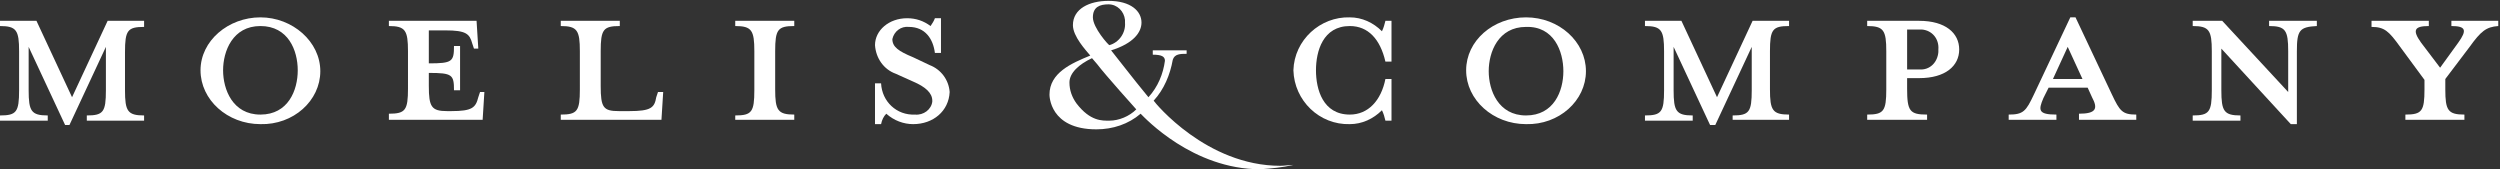
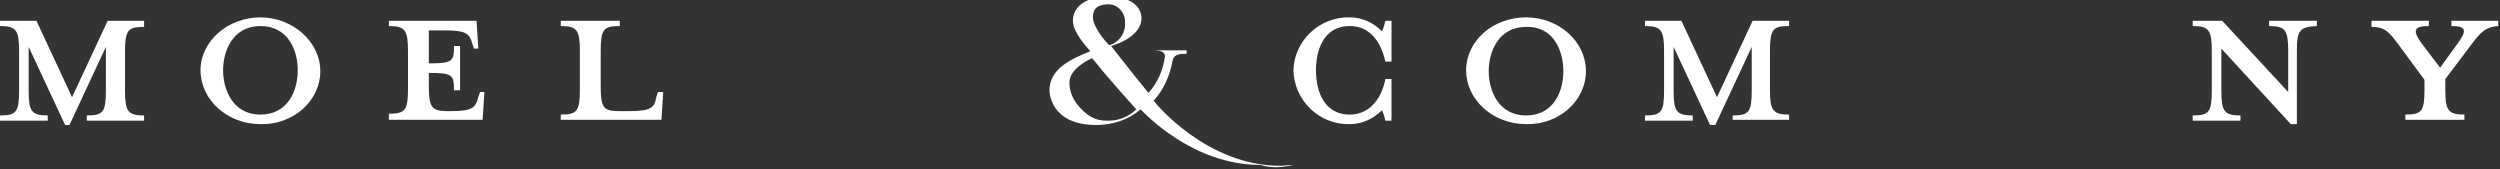
<svg xmlns="http://www.w3.org/2000/svg" version="1.1" id="Layer_1" x="0px" y="0px" viewBox="0 0 288 19.5" style="enable-background:new 0 0 288 19.5;" xml:space="preserve">
  <rect x="0" y="0" width="288" height="19.5" fill="#333333" stroke="none" />
  <style type="text/css">
	.st0{fill:#FFFFFF;}
</style>
  <title>Moelis_Logo</title>
  <path class="st0" d="M10,13.9v-0.6c1.9,0,2.2-0.4,2.2-2.9v-5l-4.2,9H7.5l-4.2-9v5c0,2.4,0.3,2.9,2.2,2.9v0.6H0v-0.6  c1.9,0,2.2-0.4,2.2-2.9V5.9c0-2.4-0.3-2.9-2.2-2.9V2.4h4.2l4.1,8.8l4.1-8.8h4.2v0.7c-1.9,0-2.2,0.4-2.2,2.9v4.4  c0,2.4,0.3,2.9,2.2,2.9v0.6H10z" />
  <path class="st0" d="M30,14.3c-3.8,0-6.9-2.8-6.9-6.2S26.3,2,30,2s6.9,2.8,6.9,6.2S33.8,14.4,30,14.3 M30,3c-3.2,0-4.3,2.9-4.3,5.1  s1.1,5.1,4.3,5.1s4.3-2.8,4.3-5.1S33.2,3,30,3" />
  <path class="st0" d="M55.1,5.6h-0.5L54.4,5c-0.3-1.1-0.7-1.5-3.1-1.5h-1.9v3.8c2.7,0,2.9-0.2,2.9-2h0.7v5.1h-0.7c0-1.8-0.2-2-2.9-2  v1.5c0,2.4,0.3,2.9,2.1,2.9H52c2.4,0,2.8-0.4,3.1-1.6l0.2-0.6h0.5l-0.2,3.2H44.8v-0.7c1.9,0,2.2-0.4,2.2-2.9V5.9  c0-2.4-0.3-2.9-2.2-2.9V2.4h10.1L55.1,5.6z" />
  <path class="st0" d="M71.3,12.8h1.2c2.5,0,2.9-0.4,3.1-1.6l0.2-0.6h0.6l-0.2,3.2H64.6v-0.6c1.9,0,2.2-0.4,2.2-2.9V5.9  c0-2.4-0.3-2.9-2.2-2.9V2.4h6.8v0.6c-1.9,0-2.2,0.4-2.2,2.9v4C69.2,12.4,69.5,12.8,71.3,12.8" />
-   <path class="st0" d="M84.7,13.9v-0.6c1.9,0,2.2-0.4,2.2-2.9V5.9c0-2.4-0.3-2.9-2.2-2.9V2.4h6.8v0.6c-1.9,0-2.2,0.4-2.2,2.9v4.4  c0,2.4,0.3,2.9,2.2,2.9v0.6H84.7z" />
-   <path class="st0" d="M105.2,14.3c-1.1,0-2.2-0.4-3.1-1.2c-0.3,0.3-0.5,0.7-0.6,1.2h-0.7V9.6h0.7c0.1,2.1,1.8,3.7,3.9,3.6  c1,0.1,1.9-0.6,2-1.5c0,0,0-0.1,0-0.1c0-0.9-0.8-1.6-2.2-2.2l-2-0.9c-1.4-0.5-2.3-1.8-2.4-3.3c0-1.7,1.6-3.1,3.7-3.1  c1,0,1.9,0.3,2.7,0.9c0.2-0.3,0.4-0.6,0.5-0.9h0.7v4h-0.7c-0.2-1.6-1.1-3-3-3c-0.9-0.1-1.7,0.5-1.9,1.4c0,0.9,0.7,1.4,2.4,2.1  l1.9,0.9c1.3,0.5,2.2,1.7,2.3,3.1C109.3,12.8,107.5,14.3,105.2,14.3" />
  <path class="st0" d="M159.6,13.9c-0.1-0.4-0.2-0.8-0.4-1.2c-1,1-2.3,1.6-3.7,1.6c-3.5,0.1-6.4-2.7-6.5-6.2c0.1-3.5,3.1-6.2,6.5-6.1  c1.4,0,2.7,0.6,3.7,1.6c0.2-0.4,0.3-0.8,0.4-1.2h0.7v4.7h-0.7c-0.6-2.6-2-4.1-4.1-4.1c-3.1,0-3.9,2.9-3.9,5.1s0.8,5.1,3.9,5.1  c2.1,0,3.6-1.6,4.1-4.1h0.7v4.8L159.6,13.9L159.6,13.9z" />
  <path class="st0" d="M175.8,14.3c-3.8,0-6.9-2.8-6.9-6.2S172,2,175.8,2s6.9,2.8,6.9,6.2S179.6,14.4,175.8,14.3 M175.8,3.1  c-3.2,0-4.3,2.9-4.3,5.1s1.1,5.1,4.3,5.1s4.3-2.8,4.3-5.1S179,3,175.8,3.1" />
  <path class="st0" d="M199.6,13.9v-0.6c1.9,0,2.2-0.4,2.2-2.9v-5l-4.2,9H197l-4.2-9v5c0,2.4,0.3,2.9,2.2,2.9v0.6h-5.5v-0.6  c1.9,0,2.2-0.4,2.2-2.9V5.9c0-2.4-0.3-2.9-2.2-2.9V2.4h4.2l4.1,8.8l4.1-8.8h4.2v0.6c-1.9,0-2.2,0.4-2.2,2.9v4.4  c0,2.4,0.3,2.9,2.2,2.9v0.6H199.6L199.6,13.9z" />
-   <path class="st0" d="M222,13.2v0.6h-6.9v-0.6c1.9,0,2.2-0.4,2.2-2.9V5.9c0-2.4-0.3-2.9-2.2-2.9V2.4h6c3,0,4.6,1.4,4.6,3.3  s-1.6,3.3-4.6,3.3h-1.4v1.2C219.7,12.8,220,13.2,222,13.2 M221.1,3.4h-1.4V8h1.4c1.2,0.1,2.1-0.8,2.2-2c0-0.1,0-0.2,0-0.3  c0.1-1.2-0.7-2.2-1.9-2.3C221.4,3.4,221.3,3.4,221.1,3.4" />
-   <path class="st0" d="M235.4,11.3c-0.6,1.4-0.6,1.9,1.5,1.9v0.6h-5.5v-0.6c1.7,0,2-0.4,2.9-2.3l4.2-8.9h0.6l4.2,8.9  c0.9,1.9,1.2,2.3,2.8,2.3v0.6h-6.6v-0.7c2,0,2.2-0.6,1.5-1.9l-0.5-1.1h-4.5L235.4,11.3z M238.2,5.4l-1.7,3.7h3.4L238.2,5.4z" />
  <path class="st0" d="M264.6,5.9v8.4h-0.7l-8-8.7v4.8c0,2.4,0.3,2.9,2.2,2.9v0.6h-5.5v-0.6c1.9,0,2.2-0.4,2.2-2.9V5.9  c0-2.4-0.3-2.9-2.2-2.9V2.4h3.4l7.6,8.2V5.9c0-2.4-0.3-2.9-2.2-2.9V2.4h5.5v0.6C264.9,3.1,264.6,3.5,264.6,5.9" />
  <path class="st0" d="M284.5,5.4l-2.8,3.7v1.2c0,2.4,0.3,2.9,2.2,2.9v0.6h-6.8v-0.6c1.9,0,2.2-0.4,2.2-2.9V9.2l-2.8-3.8  c-1.3-1.8-1.8-2.3-3.3-2.3V2.4h6.6v0.6c-1.7,0-1.9,0.5-0.9,1.9l2.2,2.9l2.1-2.9c1-1.4,0.9-1.9-0.8-1.9V2.4h5.4v0.6  C286.4,3.1,285.8,3.6,284.5,5.4" />
-   <path class="st0" d="M149,19c-0.5,0-1,0.1-1.5,0.1c-8.5,0-14.4-7.2-14.6-7.5c1.2-1.3,1.9-3,2.2-4.7l0,0c0.2-0.7,0.9-0.7,1.6-0.7V5.8  h-3.9v0.5c1,0,1.4,0.2,1.4,0.7c-0.2,1.5-0.8,3-1.9,4.2c-1.9-2.3-3.8-4.8-4.3-5.4c2.6-0.8,3.5-2.1,3.5-3.2c0-1.3-1.2-2.5-3.8-2.5  c-2.2,0-4.1,0.9-4.1,2.8c0,1.3,1.5,2.9,2,3.5c-2.2,0.9-4.7,2-4.7,4.5c0,0.1,0,4,5.4,4c1.9,0,3.7-0.6,5.1-1.8c0.5,0.5,6,6.4,13.8,6.4  C146.5,19.4,147.7,19.3,149,19z M127.7,0.5c1,0,1.8,0.8,1.9,1.8c0,0.1,0,0.2,0,0.3c0.1,1.2-0.7,2.3-1.8,2.6c-0.1,0-1.9-2-1.9-3.2  S126.7,0.5,127.7,0.5z M127.8,13.9c-0.8,0-2.2,0.1-3.8-2c-0.5-0.7-0.8-1.5-0.8-2.4c0-1.1,1.1-2.1,2.6-2.8l0.6,0.7  c0.9,1.2,4.5,5.2,4.5,5.2C130.1,13.4,128.9,13.9,127.8,13.9z" />
+   <path class="st0" d="M149,19c-0.5,0-1,0.1-1.5,0.1c-8.5,0-14.4-7.2-14.6-7.5c1.2-1.3,1.9-3,2.2-4.7l0,0c0.2-0.7,0.9-0.7,1.6-0.7V5.8  h-3.9c1,0,1.4,0.2,1.4,0.7c-0.2,1.5-0.8,3-1.9,4.2c-1.9-2.3-3.8-4.8-4.3-5.4c2.6-0.8,3.5-2.1,3.5-3.2c0-1.3-1.2-2.5-3.8-2.5  c-2.2,0-4.1,0.9-4.1,2.8c0,1.3,1.5,2.9,2,3.5c-2.2,0.9-4.7,2-4.7,4.5c0,0.1,0,4,5.4,4c1.9,0,3.7-0.6,5.1-1.8c0.5,0.5,6,6.4,13.8,6.4  C146.5,19.4,147.7,19.3,149,19z M127.7,0.5c1,0,1.8,0.8,1.9,1.8c0,0.1,0,0.2,0,0.3c0.1,1.2-0.7,2.3-1.8,2.6c-0.1,0-1.9-2-1.9-3.2  S126.7,0.5,127.7,0.5z M127.8,13.9c-0.8,0-2.2,0.1-3.8-2c-0.5-0.7-0.8-1.5-0.8-2.4c0-1.1,1.1-2.1,2.6-2.8l0.6,0.7  c0.9,1.2,4.5,5.2,4.5,5.2C130.1,13.4,128.9,13.9,127.8,13.9z" />
</svg>